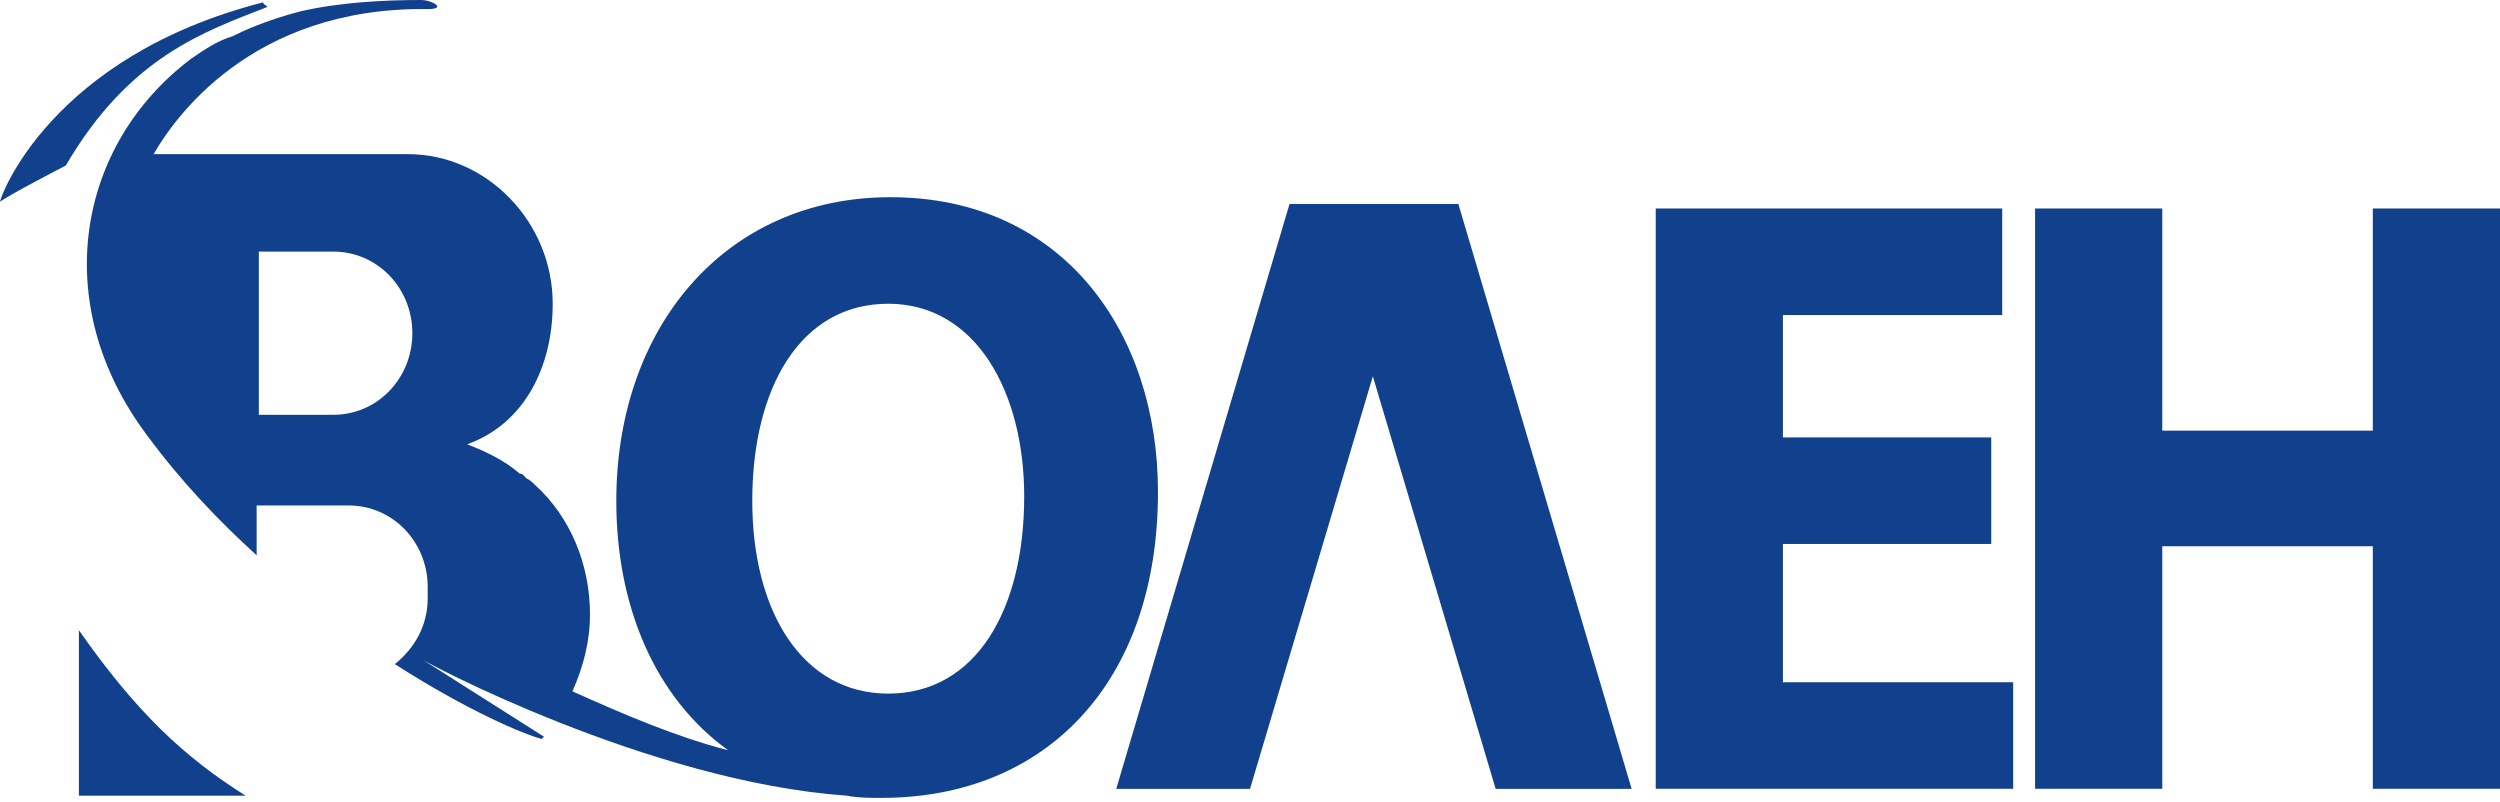
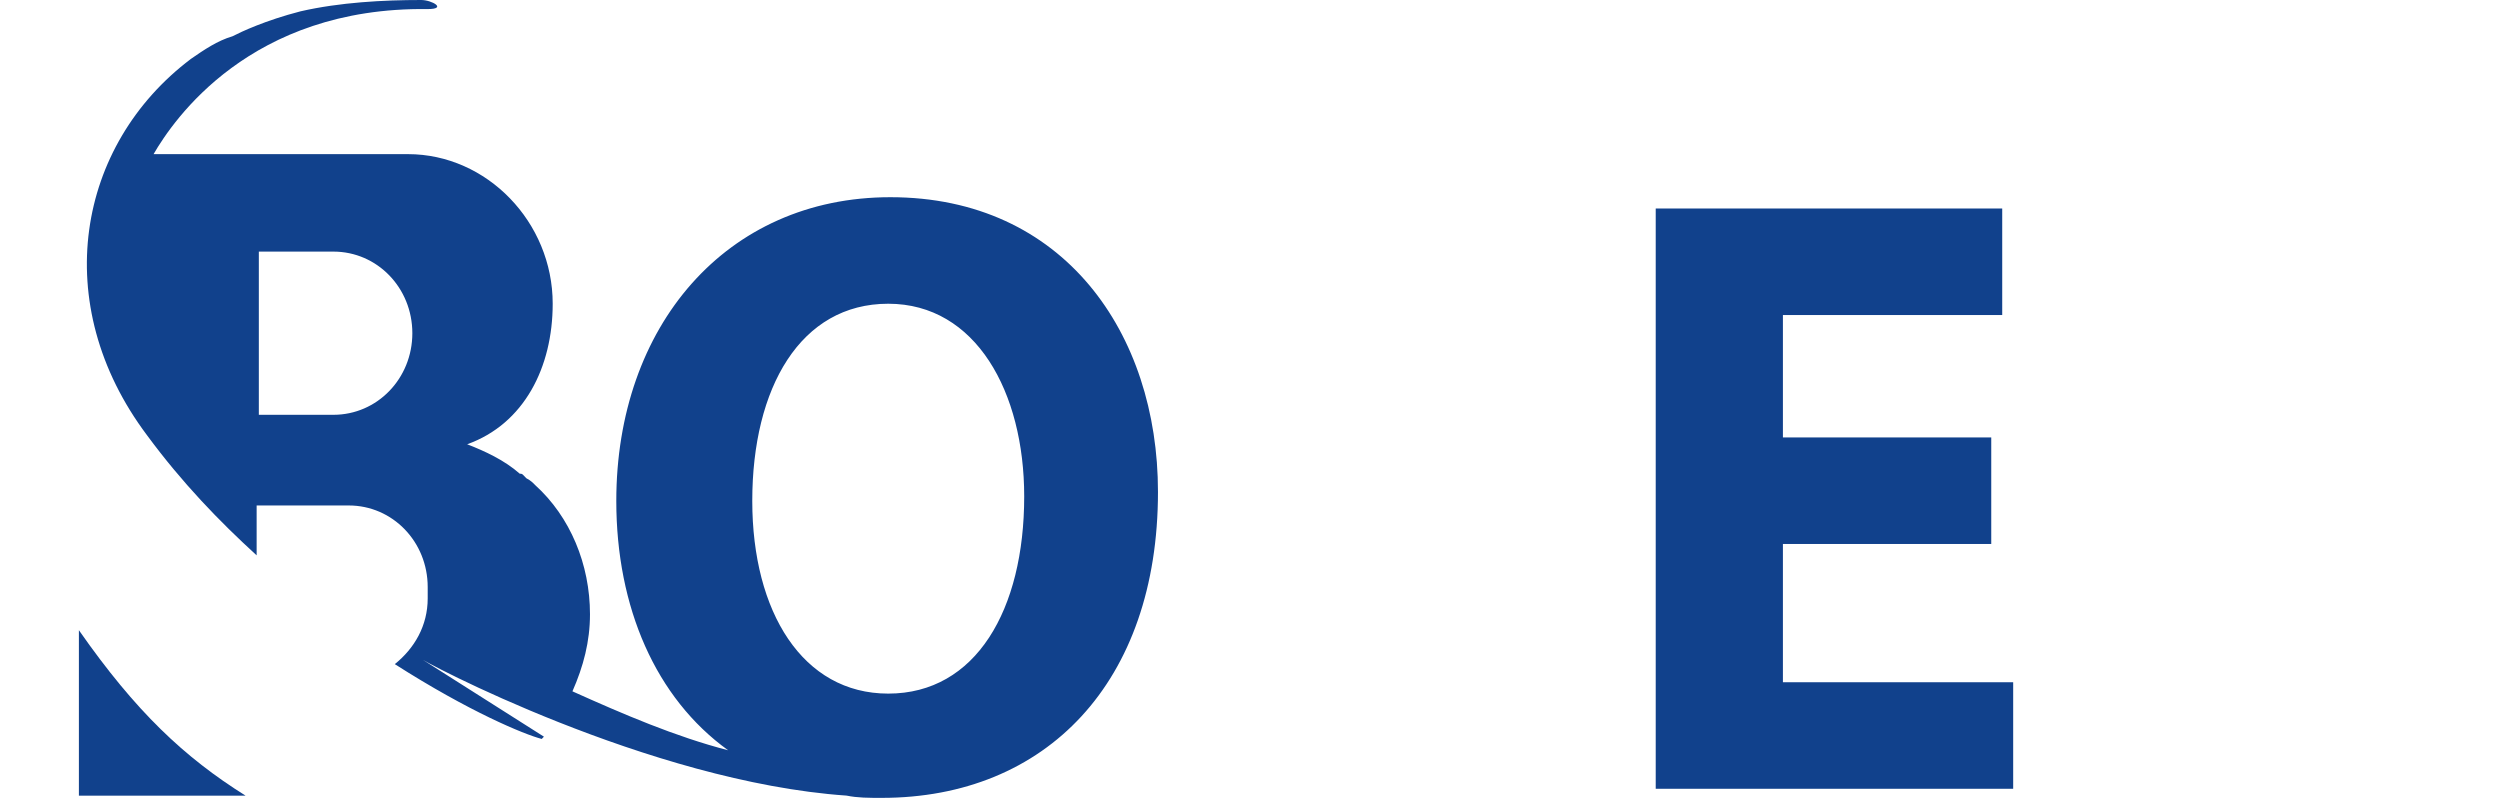
<svg xmlns="http://www.w3.org/2000/svg" width="486" height="156" viewBox="0 0 486 156" fill="none">
  <path d="M346.598 105.748H387.099V85.038H346.598V61.243H389.231V40.533H321.872V153.338H391.362V132.628H346.598V105.748Z" fill="#11418C" />
-   <path d="M420.346 106.189H461.273V153.338H486V40.533H461.273V83.716H420.346V40.533H395.619V153.338H420.346V106.189Z" fill="#11418C" />
-   <path d="M317.187 153.35L283.508 39.664H250.681L217.001 153.35H243.007L266.881 73.153L290.755 153.35H317.187Z" fill="#11418C" />
  <path d="M164.572 154.666C166.704 155.106 168.836 155.106 171.394 155.106C203.368 155.106 225.11 132.634 225.11 95.62C225.11 64.775 206.779 38.336 173.099 38.336C141.125 38.336 119.808 63.453 119.808 97.382C119.808 118.092 127.482 135.718 141.551 145.853C131.319 143.209 121.087 138.803 111.282 134.396C113.414 129.549 114.693 124.702 114.693 119.414C114.693 109.72 110.856 100.467 104.034 94.298C103.608 93.857 103.182 93.416 102.329 92.976C102.329 92.976 102.329 92.976 101.903 92.535C101.476 92.094 101.477 92.094 101.05 92.094C98.066 89.451 94.229 87.688 90.818 86.366C101.903 82.4 107.445 71.384 107.445 59.046C107.445 43.183 94.655 29.964 79.308 29.964H49.465H37.102H29.854C33.691 23.354 48.612 1.322 83.145 1.763C86.981 1.763 83.997 0 81.866 0C74.618 0 66.092 0.441 58.418 2.203C51.597 3.966 46.907 6.169 45.202 7.05C42.218 7.932 39.66 9.694 37.102 11.457C14.933 28.201 9.391 59.046 28.575 84.603C35.396 93.857 42.644 101.348 49.891 107.958V98.263H67.797C76.323 98.263 83.145 105.314 83.145 114.127V116.33C83.145 121.617 80.587 126.024 76.75 129.108C91.245 138.362 101.903 142.768 105.313 143.65C105.313 143.65 105.313 143.65 105.74 143.209L81.439 127.786C81.439 128.227 126.203 152.022 164.572 154.666ZM172.673 59.046C189.726 59.046 199.105 76.231 199.105 96.501C199.105 118.533 189.726 134.837 172.673 134.837C156.046 134.837 146.241 118.974 146.241 97.382C146.241 75.35 155.62 59.046 172.673 59.046ZM64.813 80.638H50.318V48.911H64.813C73.339 48.911 80.16 55.962 80.16 64.775C80.16 73.587 73.339 80.638 64.813 80.638Z" fill="#11418C" />
  <path d="M15.337 122.509V154.676H47.737C35.8 147.185 26.421 138.372 15.337 122.509Z" fill="#11418C" />
-   <path d="M52.011 1.335C51.585 0.895 51.159 0.895 51.159 0.454C9.805 11.03 0 38.349 0 39.231C1.705 37.909 11.937 32.621 12.79 32.18C25.153 11.03 39.648 6.182 52.011 1.335Z" fill="#11418C" />
</svg>